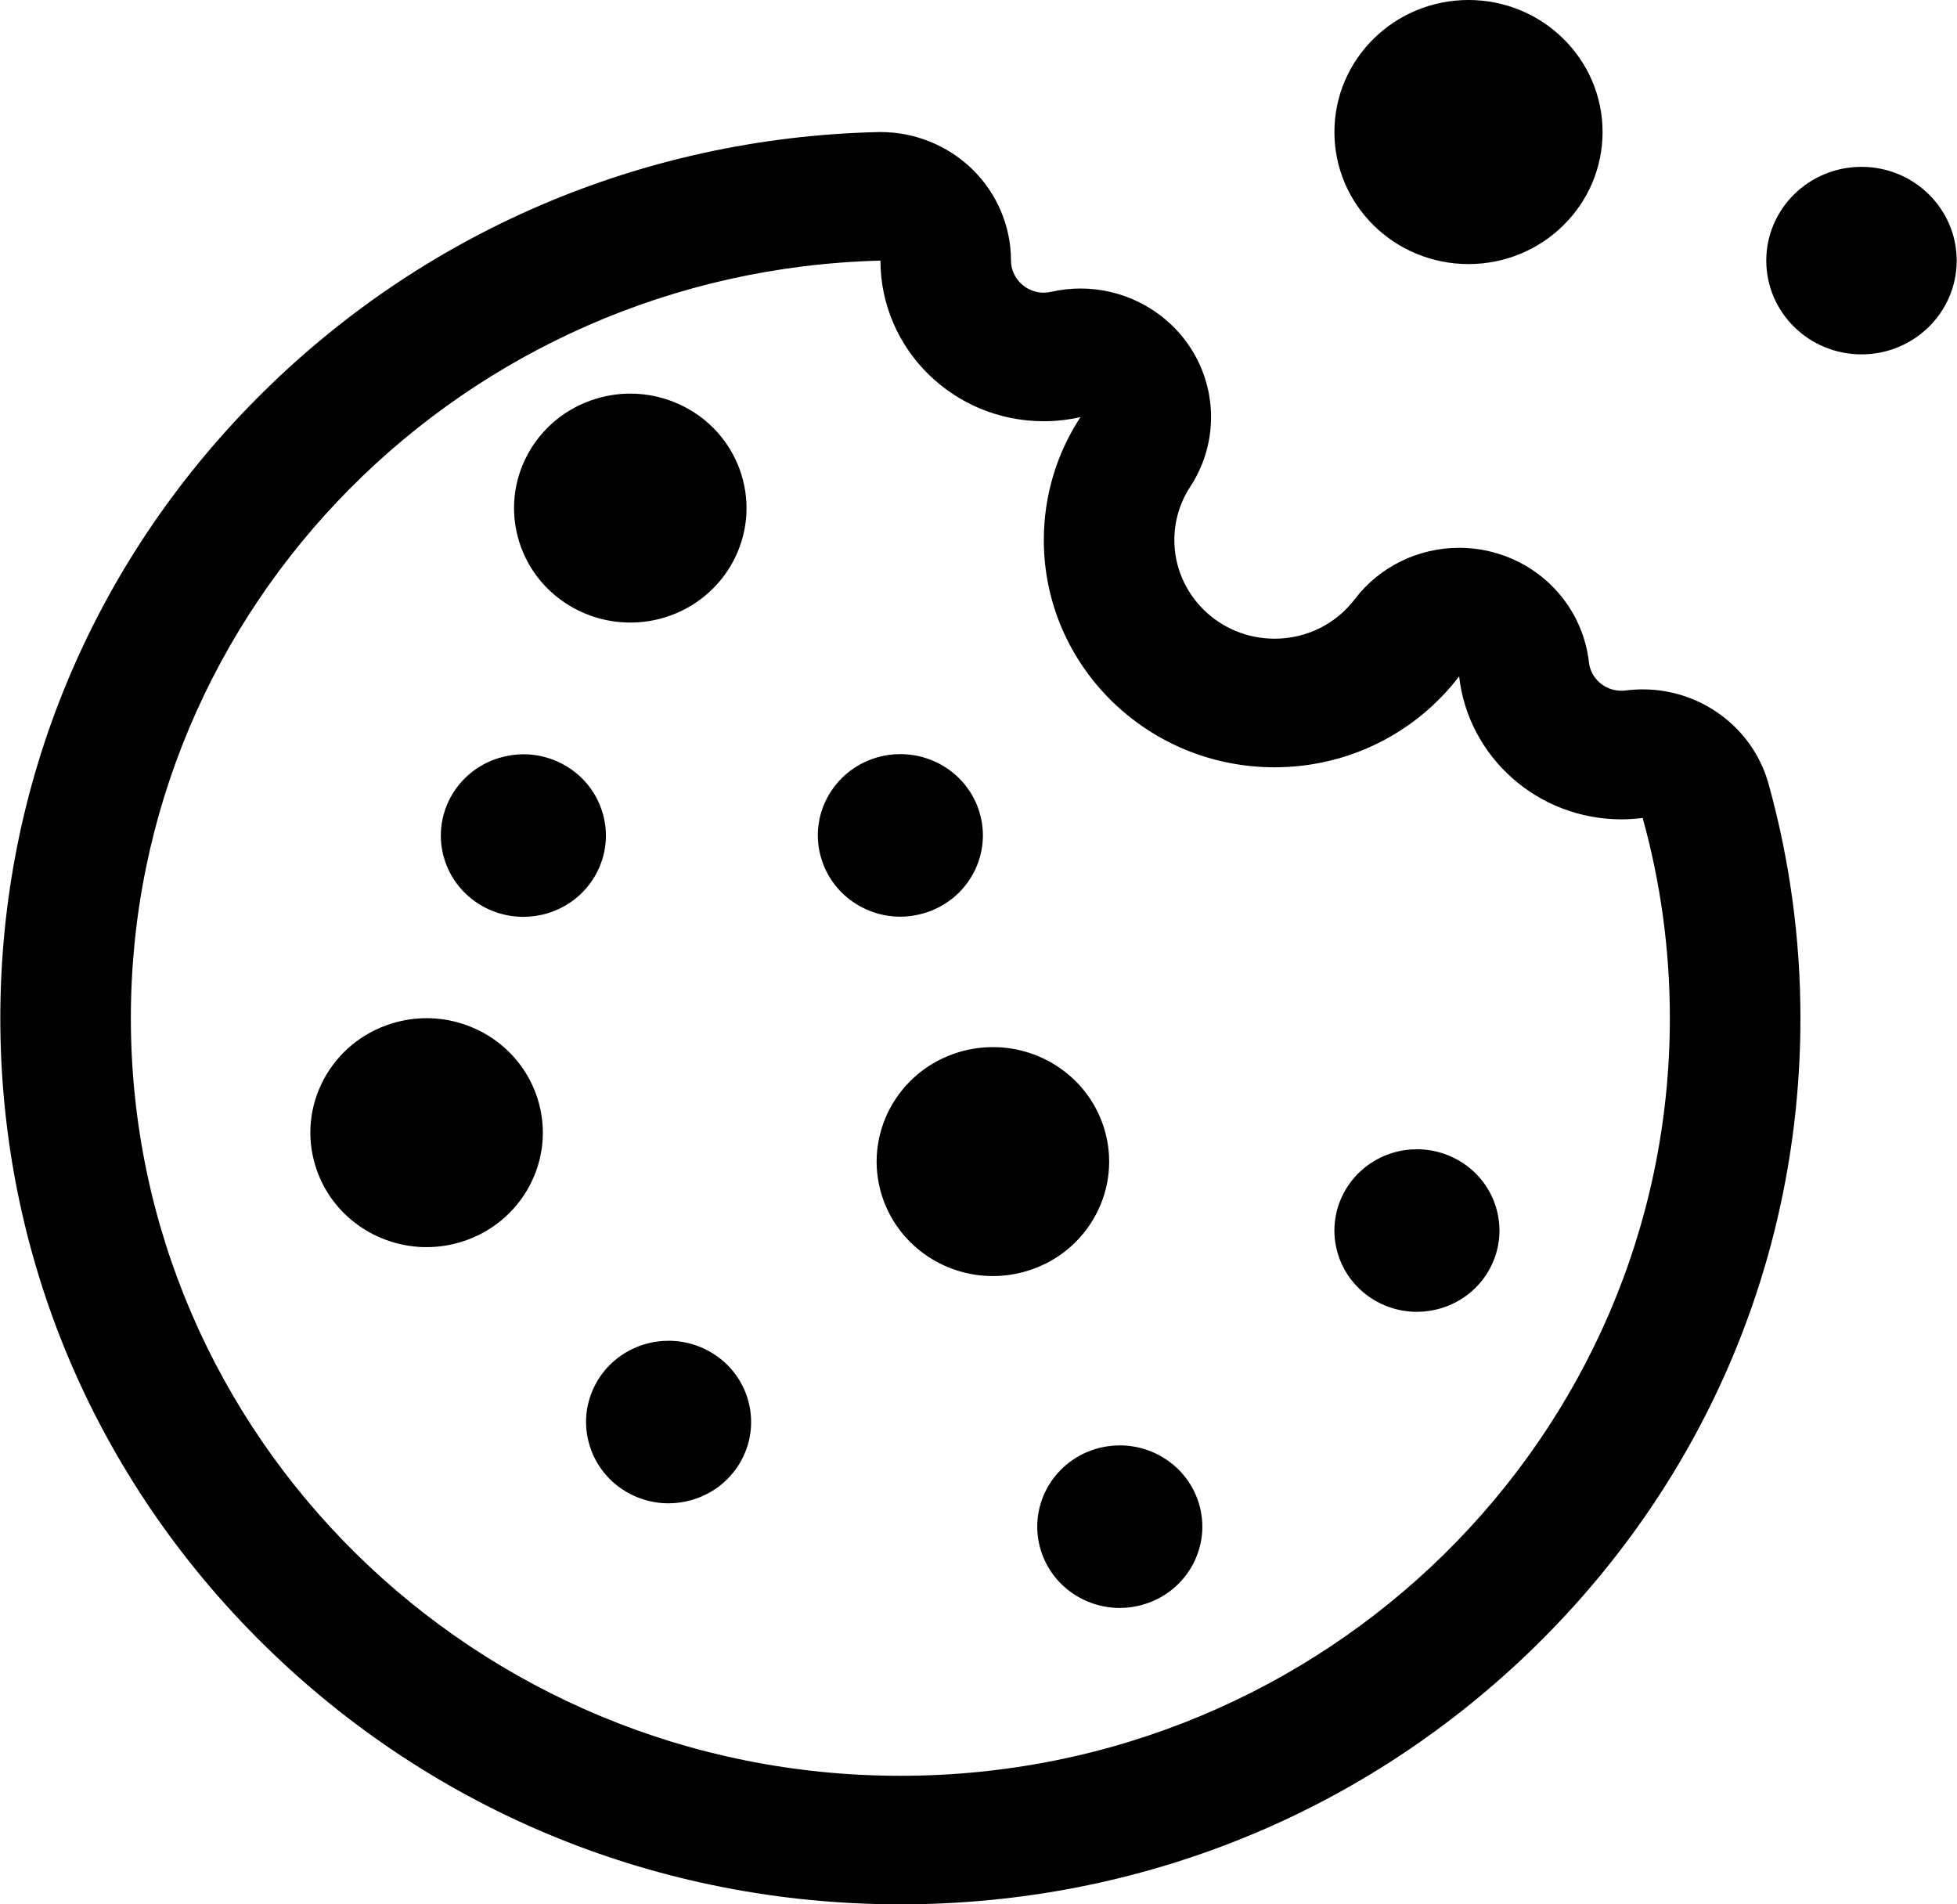
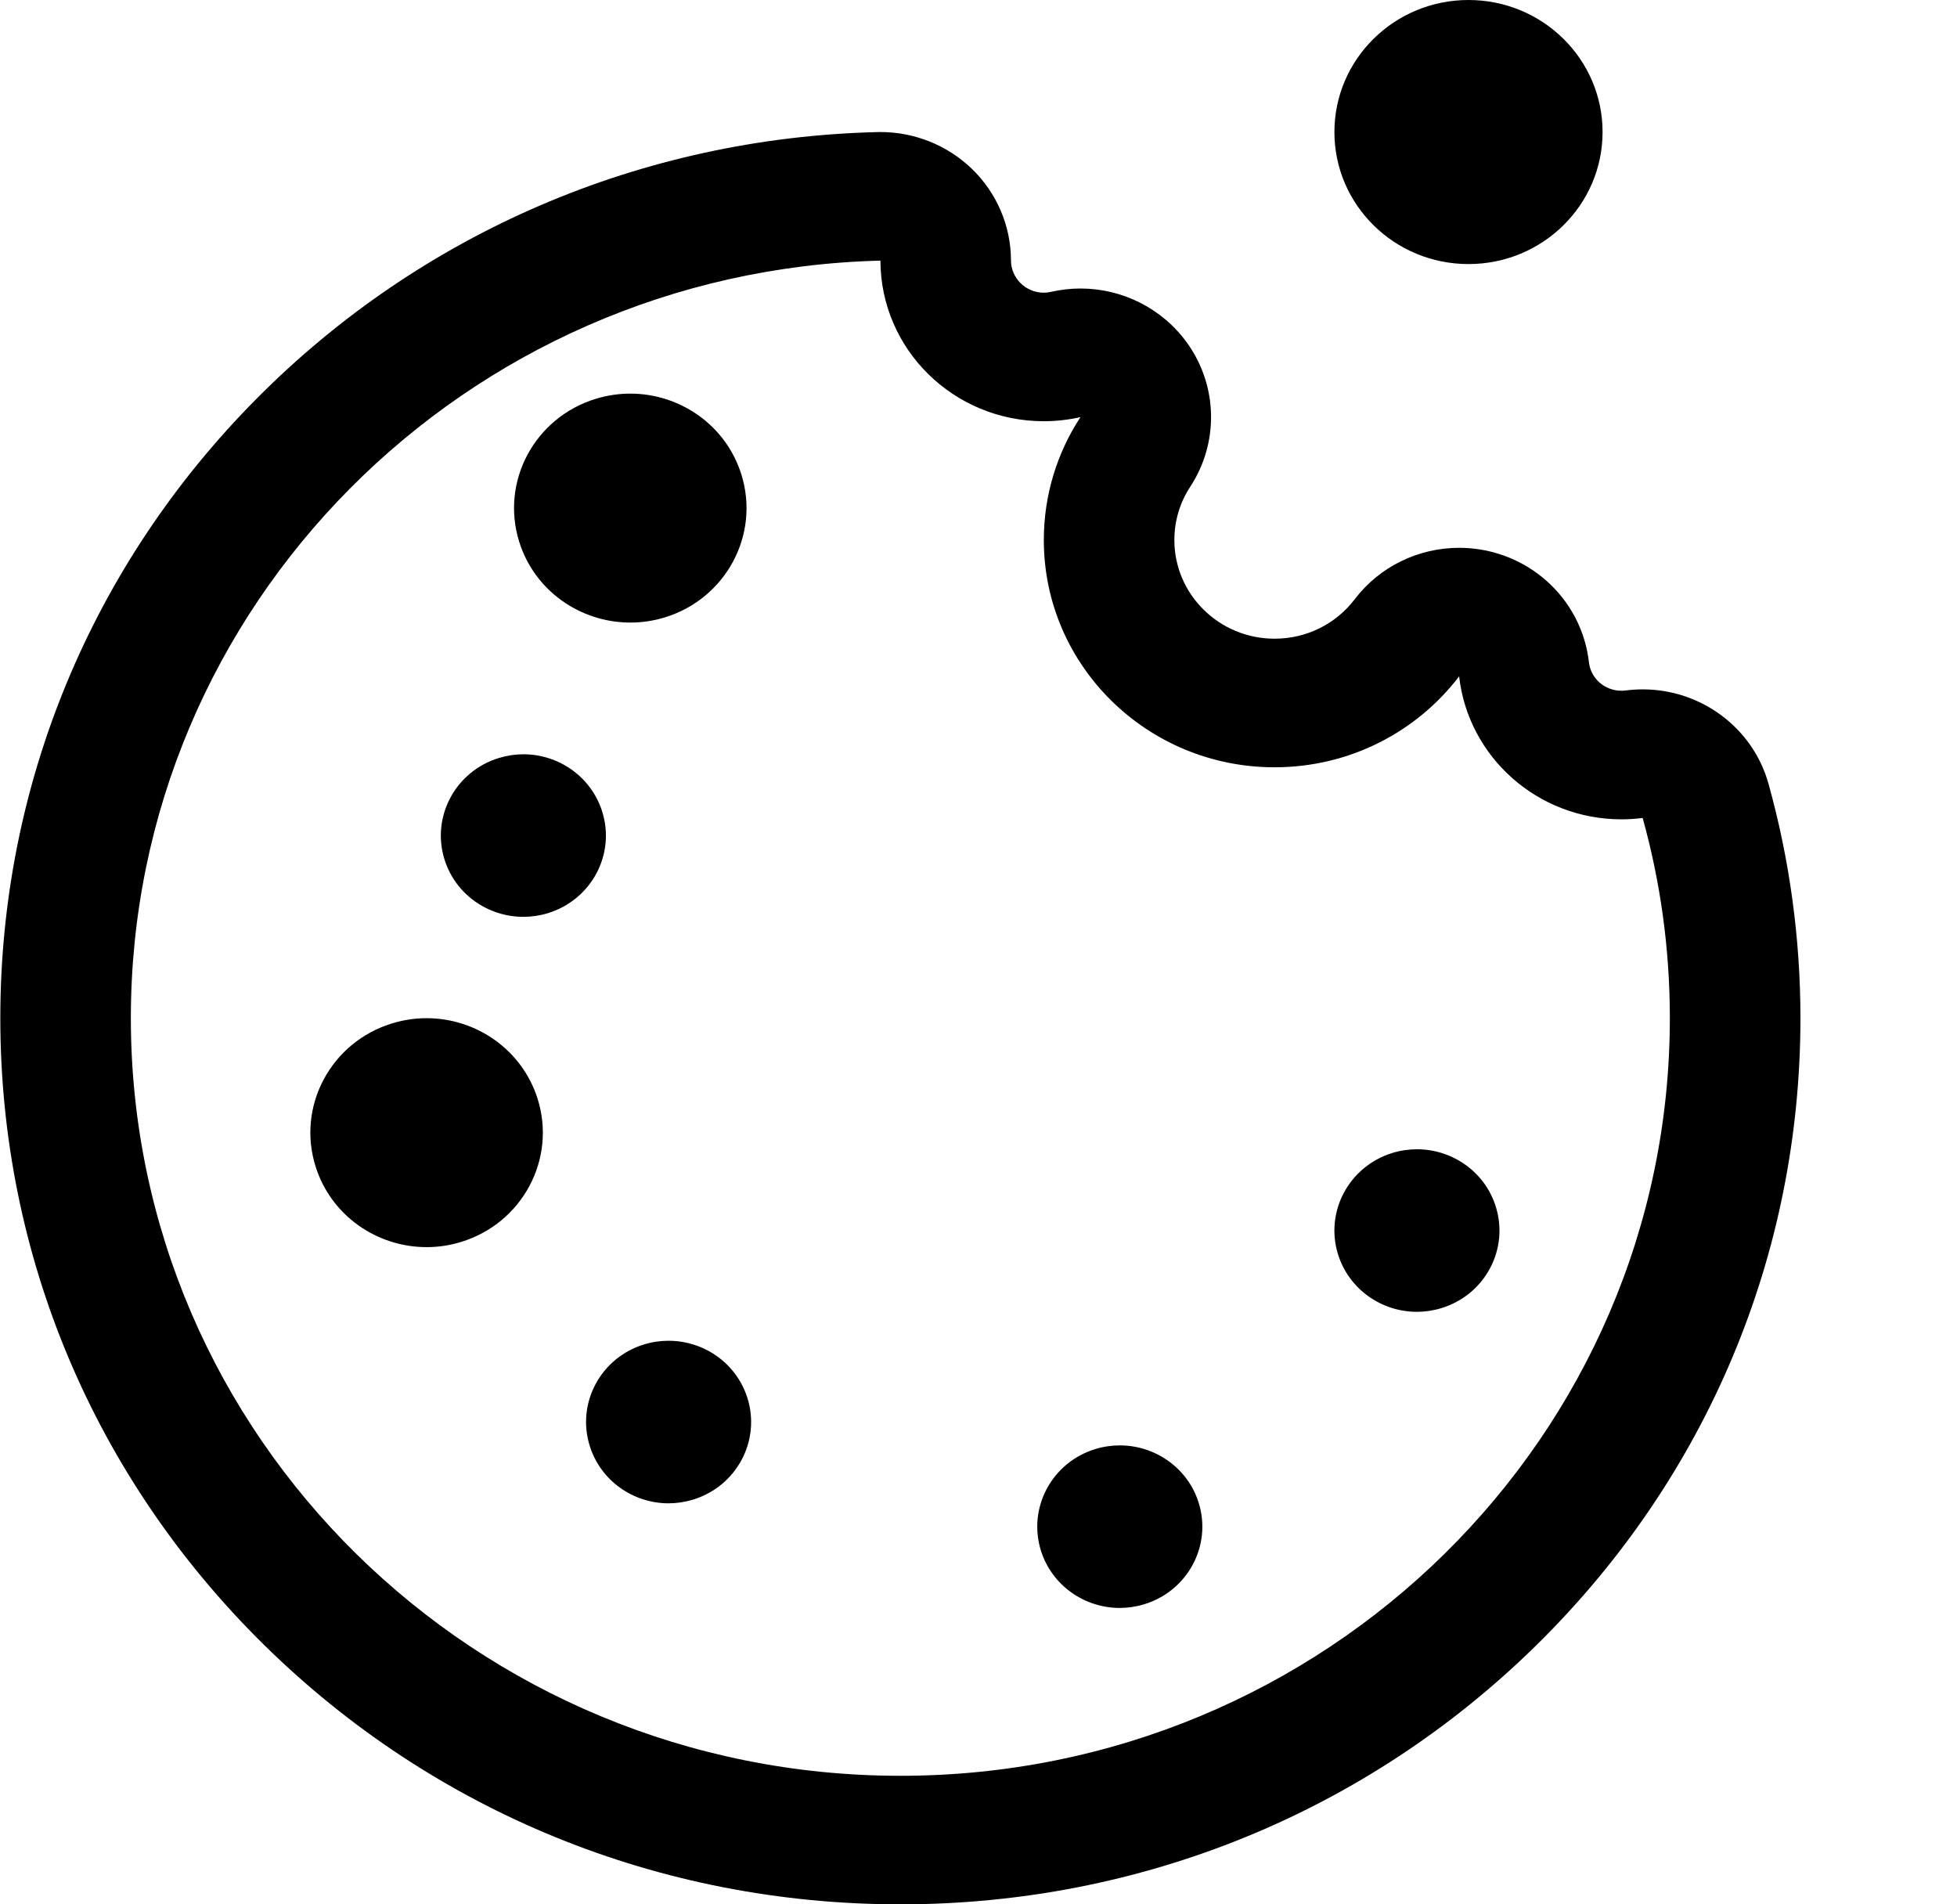
<svg xmlns="http://www.w3.org/2000/svg" width="37px" height="36px" viewBox="0 0 37 36" version="1.1">
  <g id="Page-1" stroke="none" stroke-width="1" fill="none" fill-rule="evenodd">
    <g id="Transalliance_sous-traitance_Cookies" transform="translate(-1347, -887)">
      <g id="Group-13" transform="translate(1347.006, 875)">
        <g id="Group-31" transform="translate(0, 12)">
-           <path d="M17.479,17.259 C18.302,17.008 18.762,16.147 18.507,15.337 C18.299,14.678 17.683,14.256 17.017,14.256 C16.864,14.256 16.708,14.278 16.554,14.325 C15.732,14.577 15.271,15.437 15.527,16.247 C15.735,16.906 16.351,17.329 17.016,17.329 C17.17,17.329 17.325,17.306 17.479,17.259" id="Fill-19" fill="#000000" />
          <path d="M26.784,21.726 C26.631,21.726 26.475,21.748 26.321,21.795 C25.498,22.047 25.038,22.907 25.293,23.718 C25.501,24.376 26.117,24.799 26.783,24.799 C26.936,24.799 27.092,24.776 27.246,24.729 C28.069,24.478 28.529,23.617 28.273,22.807 C28.066,22.148 27.449,21.726 26.784,21.726" id="Fill-21" fill="#000000" />
-           <path d="M20.865,21.317 C20.572,20.39 19.704,19.794 18.767,19.795 C18.551,19.795 18.332,19.826 18.115,19.892 C16.956,20.247 16.308,21.459 16.667,22.6 C16.96,23.528 17.828,24.123 18.765,24.123 C18.981,24.123 19.201,24.091 19.418,24.025 C20.577,23.671 21.225,22.458 20.865,21.317" id="Fill-22" fill="#000000" />
          <path d="M17.017,33.57 C8.982,33.57 2.468,27.157 2.468,19.246 C2.468,11.459 8.779,5.123 16.64,4.927 C16.643,6.604 18.024,7.963 19.729,7.963 C19.967,7.963 20.199,7.935 20.422,7.885 C19.983,8.555 19.729,9.353 19.729,10.209 C19.729,12.581 21.682,14.505 24.091,14.505 C25.518,14.505 26.785,13.83 27.581,12.786 C27.752,14.307 29.061,15.489 30.651,15.489 C30.787,15.489 30.92,15.479 31.051,15.463 C31.386,16.668 31.565,17.936 31.565,19.246 C31.565,27.157 25.052,33.57 17.017,33.57 Z M31.053,13.032 C30.948,13.032 30.841,13.039 30.734,13.052 C30.702,13.056 30.674,13.058 30.651,13.058 C30.334,13.058 30.069,12.826 30.035,12.519 C29.923,11.528 29.209,10.705 28.232,10.442 C28.017,10.384 27.798,10.356 27.581,10.356 C26.817,10.356 26.081,10.706 25.608,11.327 C25.245,11.802 24.692,12.074 24.091,12.074 C23.047,12.074 22.197,11.238 22.197,10.209 C22.197,9.85 22.301,9.501 22.497,9.202 C23.041,8.371 23.02,7.298 22.443,6.489 C21.974,5.832 21.215,5.454 20.422,5.454 C20.239,5.454 20.054,5.475 19.87,5.516 C19.821,5.527 19.775,5.533 19.729,5.533 C19.387,5.533 19.109,5.259 19.108,4.923 C19.107,4.268 18.838,3.642 18.362,3.185 C17.9,2.743 17.282,2.496 16.64,2.496 C16.619,2.496 16.598,2.496 16.577,2.497 C12.124,2.608 7.956,4.4 4.84,7.542 C1.719,10.689 0,14.846 0,19.246 C0,23.721 1.77,27.928 4.984,31.093 C8.198,34.257 12.472,36 17.017,36 C21.562,36 25.835,34.257 29.05,31.093 C32.264,27.928 34.034,23.721 34.034,19.246 C34.034,17.748 33.831,16.26 33.432,14.822 C33.136,13.754 32.152,13.032 31.053,13.032 L31.053,13.032 Z" id="Fill-23" fill="#000000" />
          <path d="M21.166,27.324 C21.013,27.324 20.857,27.346 20.703,27.393 C19.88,27.645 19.42,28.505 19.675,29.316 C19.883,29.974 20.5,30.397 21.165,30.397 C21.318,30.397 21.474,30.374 21.628,30.327 C22.451,30.076 22.911,29.215 22.656,28.405 C22.448,27.746 21.831,27.324 21.166,27.324" id="Fill-24" fill="#000000" />
          <path d="M11.91,11.769 C12.126,11.769 12.345,11.738 12.562,11.672 C13.721,11.317 14.369,10.105 14.009,8.964 C13.717,8.036 12.849,7.441 11.911,7.441 C11.696,7.441 11.476,7.473 11.259,7.539 C10.1,7.893 9.452,9.105 9.812,10.247 C10.104,11.174 10.972,11.769 11.91,11.769" id="Fill-25" fill="#000000" />
          <path d="M8.06,19.248 C7.844,19.248 7.625,19.28 7.408,19.346 C6.249,19.7 5.601,20.912 5.961,22.053 C6.253,22.981 7.121,23.576 8.059,23.576 C8.274,23.576 8.494,23.545 8.711,23.478 C9.87,23.124 10.518,21.912 10.158,20.771 C9.865,19.843 8.997,19.248 8.06,19.248" id="Fill-26" fill="#000000" />
          <path d="M11.379,15.341 C11.172,14.682 10.555,14.259 9.89,14.259 C9.737,14.259 9.581,14.282 9.427,14.329 C8.604,14.58 8.144,15.441 8.399,16.251 C8.607,16.91 9.223,17.332 9.889,17.332 C10.042,17.332 10.198,17.31 10.352,17.263 C11.175,17.011 11.635,16.151 11.379,15.341" id="Fill-27" fill="#000000" />
          <path d="M12.635,25.346 C12.482,25.346 12.326,25.368 12.172,25.415 C11.349,25.666 10.889,26.527 11.145,27.337 C11.352,27.996 11.969,28.419 12.634,28.419 C12.787,28.419 12.943,28.396 13.097,28.349 C13.92,28.098 14.38,27.237 14.125,26.427 C13.917,25.768 13.301,25.346 12.635,25.346" id="Fill-28" fill="#000000" />
          <path d="M27.758,4.992 C29.158,4.992 30.293,3.875 30.293,2.496 C30.293,1.118 29.158,0 27.758,0 C26.358,0 25.223,1.118 25.223,2.496 C25.223,3.875 26.358,4.992 27.758,4.992" id="Fill-29" fill="#000000" />
-           <path d="M35.188,3.154 C34.194,3.154 33.388,3.948 33.388,4.927 C33.388,5.905 34.194,6.699 35.188,6.699 C36.182,6.699 36.988,5.905 36.988,4.927 C36.988,3.948 36.182,3.154 35.188,3.154" id="Fill-30" fill="#000000" />
        </g>
      </g>
    </g>
  </g>
</svg>